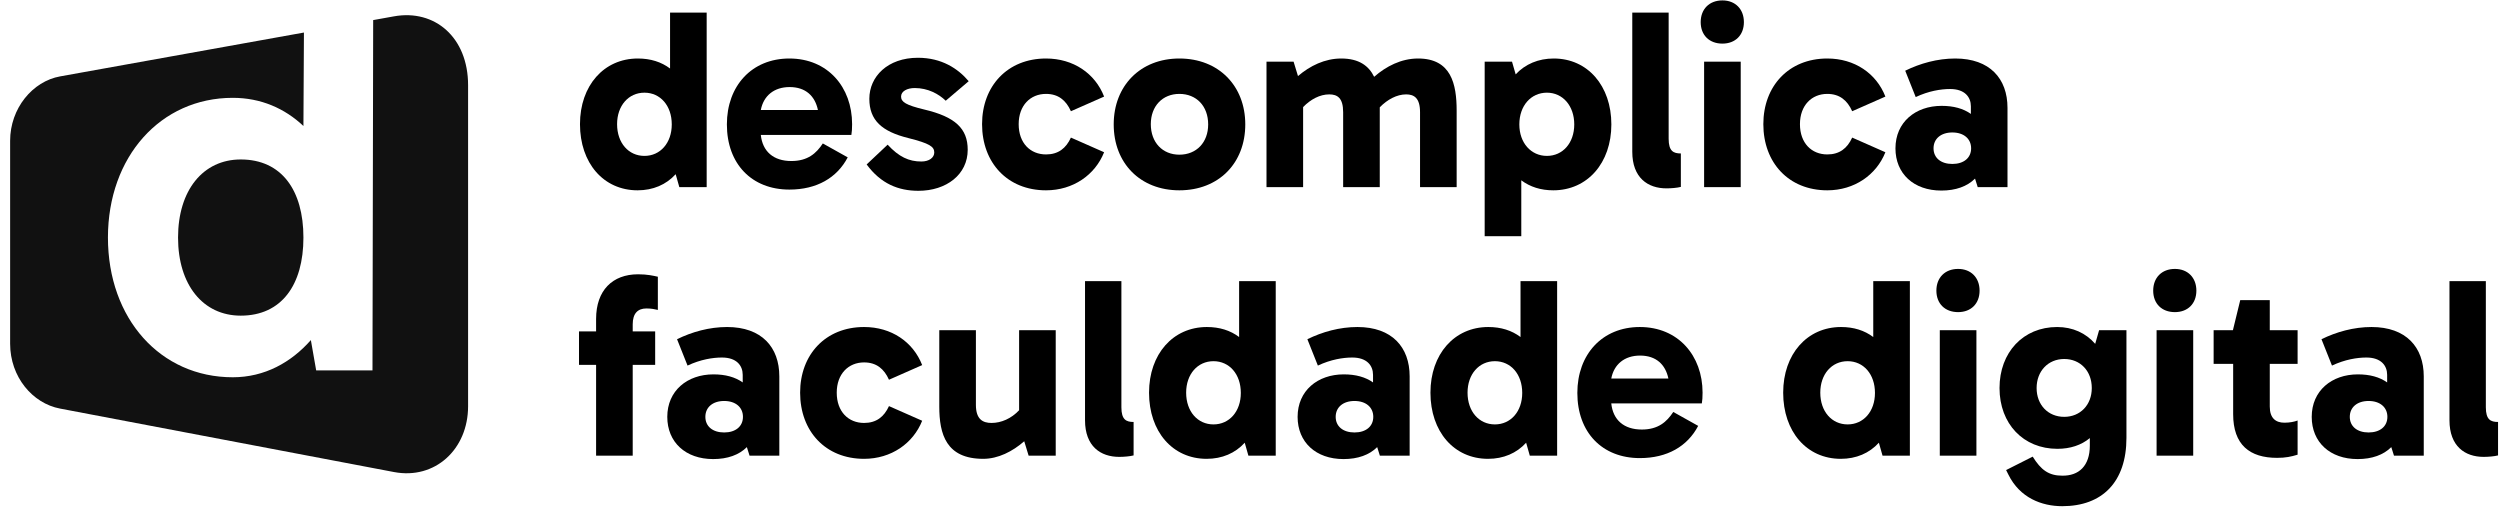
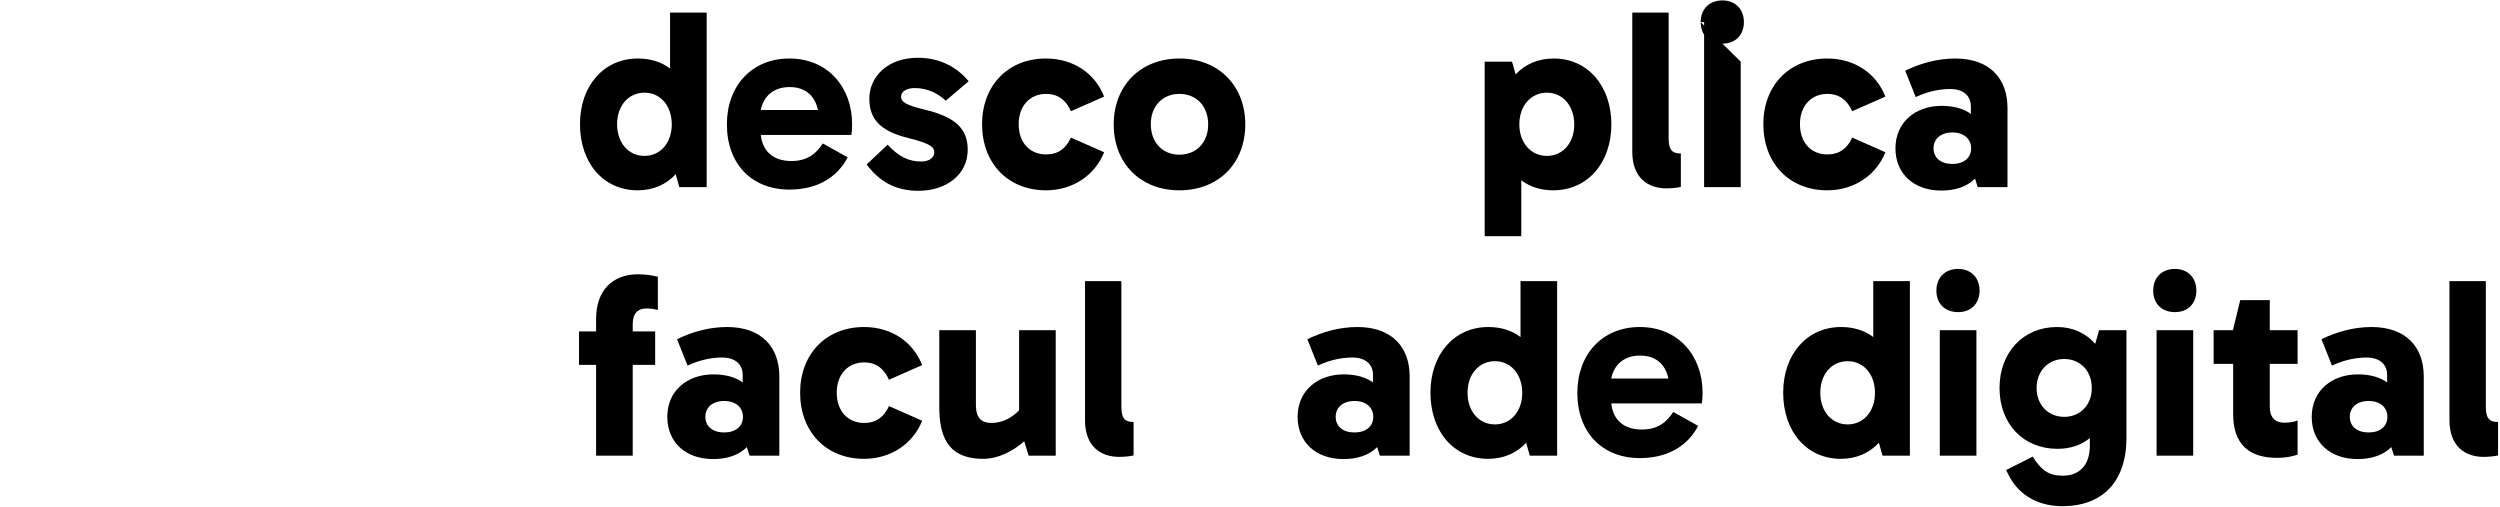
<svg xmlns="http://www.w3.org/2000/svg" width="1229" height="249" viewBox="0 0 1229 249" fill="none">
-   <path fill-rule="evenodd" clip-rule="evenodd" d="M114.429 185.464C130.101 185.464 143.158 178.154 152.823 167.186L155.43 182.072H183.114L183.454 9.874L193.694 8.033C213.729 4.431 230.121 18.354 230.113 41.902V199.678C230.113 220.992 213.745 235.862 193.743 232.066L29.49 200.852C16.012 198.294 4.979 185.326 4.979 168.958V69.214C4.979 53.243 16.029 39.983 29.531 37.555L149.415 15.996L149.164 61.937C140.025 53.316 128.271 48.094 114.429 48.094C78.917 48.094 53.062 77.082 53.062 116.779C53.062 156.735 78.909 185.464 114.429 185.464ZM118.347 155.173C99.802 155.173 87.53 140.027 87.53 116.787C87.53 93.547 99.81 78.393 118.347 78.393C138.455 78.393 149.164 93.547 149.164 116.787C149.164 140.027 138.455 155.173 118.347 155.173Z" fill="#111111" />
  <path d="M329.4 33.68C325.08 30.44 319.8 28.76 313.56 28.76C296.88 28.76 285.12 42.08 285.12 61.04C285.12 80.12 296.64 93.56 313.44 93.56C321 93.56 327.48 90.8 332.16 85.64L333.96 92H347.4V6.2H329.4V33.68ZM316.8 76.64C309 76.64 303.36 70.28 303.36 61.04C303.36 51.92 309 45.56 316.8 45.56C324.6 45.56 330.24 51.92 330.24 61.16C330.24 70.28 324.6 76.64 316.8 76.64Z" fill="black" />
  <path d="M418.896 61.04C418.896 42.8 406.896 28.76 388.056 28.76C369.576 28.76 357.336 42.2 357.336 61.16C357.336 80.6 369.576 93.2 388.056 93.2C401.496 93.2 411.456 87.44 416.736 77.36L404.496 70.52C401.256 75.44 397.056 79.16 389.016 79.16C380.256 79.16 374.856 74.48 374.016 66.32H418.536C418.776 65 418.896 63.2 418.896 61.04ZM388.176 42.8C396.096 42.8 400.656 47.24 402.096 54.08H374.016C375.336 47.12 380.496 42.8 388.176 42.8Z" fill="black" />
  <path d="M451.487 93.8C465.287 93.8 475.727 85.76 475.727 73.64C475.727 63.2 469.607 57.44 454.367 53.84C445.367 51.68 442.967 50.12 442.967 47.48C442.967 44.84 445.967 43.28 449.687 43.28C456.167 43.28 461.447 46.16 464.927 49.52L476.207 39.92C470.927 33.68 462.887 28.4 451.247 28.4C436.367 28.4 427.367 37.64 427.367 48.56C427.367 59.12 433.487 64.64 446.567 67.88C457.007 70.52 459.287 72.08 459.287 74.96C459.287 77.48 456.767 79.4 452.927 79.4C446.807 79.4 441.887 77.12 436.367 71.12L426.047 80.84C433.007 90.32 441.647 93.8 451.487 93.8Z" fill="black" />
  <path d="M514.223 93.56C527.543 93.56 538.343 86 542.783 74.84L526.463 67.64C524.063 72.92 520.223 75.92 514.223 75.92C506.543 75.92 500.783 70.4 500.783 61.04C500.783 51.8 506.543 46.16 514.223 46.16C520.223 46.16 524.063 49.28 526.463 54.68L542.783 47.48C538.343 36.08 527.663 28.76 514.223 28.76C495.263 28.76 482.783 42.32 482.783 61.04C482.783 80 495.263 93.56 514.223 93.56Z" fill="black" />
  <path d="M579.778 28.76C560.578 28.76 547.498 42.2 547.498 61.16C547.498 80.24 560.578 93.56 579.778 93.56C599.098 93.56 612.178 80.24 612.178 61.16C612.178 42.2 599.098 28.76 579.778 28.76ZM579.778 76.04C571.498 76.04 565.738 70.04 565.738 61.04C565.738 52.16 571.498 46.16 579.778 46.16C588.178 46.16 593.938 52.16 593.938 61.16C593.938 70.04 588.178 76.04 579.778 76.04Z" fill="black" />
-   <path d="M697.131 28.76C688.851 28.76 681.411 32.6 675.531 37.76C672.891 32.36 668.091 28.76 659.331 28.76C651.291 28.76 643.971 32.36 638.091 37.4L635.931 30.32H622.611V92H640.611V52.64C644.331 48.8 648.891 46.4 653.451 46.4C657.411 46.4 660.291 48.08 660.291 55.16V92H678.291V54.44V52.76C682.011 48.92 686.691 46.4 691.251 46.4C695.091 46.4 698.091 48.08 698.091 55.16V92H716.091V54.44C716.091 41.36 713.451 28.76 697.131 28.76Z" fill="black" />
  <path d="M763.825 28.76C756.265 28.76 749.785 31.52 745.105 36.56L743.305 30.32H729.865V116.12H747.865V88.64C752.185 91.88 757.465 93.56 763.585 93.56C780.385 93.56 792.145 80.12 792.145 61.16C792.145 42.2 780.505 28.76 763.825 28.76ZM760.465 76.64C752.665 76.64 746.905 70.28 746.905 61.16C746.905 51.92 752.665 45.56 760.465 45.56C768.265 45.56 773.905 52.04 773.905 61.16C773.905 70.28 768.265 76.64 760.465 76.64Z" fill="black" />
  <path d="M826.307 75.44C822.707 75.44 820.307 74.36 820.307 68.24V6.2H802.427V74.6C802.427 87.44 810.107 92.6 819.227 92.6C821.507 92.6 824.507 92.36 826.307 91.88V75.44Z" fill="black" />
-   <path d="M836.06 10.88C836.06 17.24 840.26 21.44 846.74 21.44C853.1 21.44 857.3 17.24 857.3 10.88C857.3 4.52 853.1 0.2 846.74 0.2C840.26 0.2 836.06 4.52 836.06 10.88ZM855.74 30.32H837.74V92H855.74V30.32Z" fill="black" />
+   <path d="M836.06 10.88C836.06 17.24 840.26 21.44 846.74 21.44C853.1 21.44 857.3 17.24 857.3 10.88C857.3 4.52 853.1 0.2 846.74 0.2C840.26 0.2 836.06 4.52 836.06 10.88ZH837.74V92H855.74V30.32Z" fill="black" />
  <path d="M898.297 93.56C911.617 93.56 922.417 86 926.857 74.84L910.537 67.64C908.137 72.92 904.297 75.92 898.297 75.92C890.617 75.92 884.857 70.4 884.857 61.04C884.857 51.8 890.617 46.16 898.297 46.16C904.297 46.16 908.137 49.28 910.537 54.68L926.857 47.48C922.417 36.08 911.737 28.76 898.297 28.76C879.337 28.76 866.857 42.32 866.857 61.04C866.857 80 879.337 93.56 898.297 93.56Z" fill="black" />
  <path d="M961.205 28.76C952.445 28.76 943.925 31.16 936.605 34.76L941.765 47.72C948.125 44.72 954.125 43.76 958.685 43.76C965.885 43.76 968.885 47.72 968.885 52.28V56C965.165 53.36 960.365 52.04 954.485 52.04C941.645 52.04 931.805 60.08 931.805 72.92C931.805 85.4 940.805 93.68 954.365 93.68C961.445 93.68 967.085 91.64 970.925 87.8L972.245 92H986.885V53C986.885 38.72 978.245 28.76 961.205 28.76ZM959.765 80.6C954.125 80.6 950.525 77.6 950.525 72.92C950.525 68.24 954.125 65.12 959.765 65.12C965.405 65.12 969.005 68.24 969.005 72.92C969.005 77.6 965.405 80.6 959.765 80.6Z" fill="black" />
  <path d="M317.76 151.64C320.28 151.64 321.84 152 323.4 152.36V136.04C321.24 135.56 318.24 134.84 313.68 134.84C301.08 134.84 293.04 142.76 293.04 156.8V162.92H284.64V179.36H293.04V224H311.04V179.36H322.08V162.92H311.04V159.44C311.04 154.04 313.56 151.64 317.76 151.64Z" fill="black" />
  <path d="M357.436 160.76C348.676 160.76 340.156 163.16 332.836 166.76L337.996 179.72C344.356 176.72 350.356 175.76 354.916 175.76C362.116 175.76 365.116 179.72 365.116 184.28V188C361.396 185.36 356.596 184.04 350.716 184.04C337.876 184.04 328.036 192.08 328.036 204.92C328.036 217.4 337.036 225.68 350.596 225.68C357.676 225.68 363.316 223.64 367.156 219.8L368.476 224H383.116V185C383.116 170.72 374.476 160.76 357.436 160.76ZM355.996 212.6C350.356 212.6 346.756 209.6 346.756 204.92C346.756 200.24 350.356 197.12 355.996 197.12C361.636 197.12 365.236 200.24 365.236 204.92C365.236 209.6 361.636 212.6 355.996 212.6Z" fill="black" />
  <path d="M424.78 225.56C438.1 225.56 448.9 218 453.34 206.84L437.02 199.64C434.62 204.92 430.78 207.92 424.78 207.92C417.1 207.92 411.34 202.4 411.34 193.04C411.34 183.8 417.1 178.16 424.78 178.16C430.78 178.16 434.62 181.28 437.02 186.68L453.34 179.48C448.9 168.08 438.22 160.76 424.78 160.76C405.82 160.76 393.34 174.32 393.34 193.04C393.34 212 405.82 225.56 424.78 225.56Z" fill="black" />
  <path d="M500.993 201.68C497.153 205.76 492.233 207.92 487.433 207.92C483.113 207.92 479.753 206.12 479.753 199.04V162.32H461.753V199.88C461.753 213.44 465.113 225.56 483.353 225.56C490.673 225.56 497.753 221.96 503.513 216.92L505.673 224H518.993V162.32H500.993V201.68Z" fill="black" />
  <path d="M557.277 207.44C553.677 207.44 551.277 206.36 551.277 200.24V138.2H533.397V206.6C533.397 219.44 541.077 224.6 550.197 224.6C552.477 224.6 555.477 224.36 557.277 223.88V207.44Z" fill="black" />
-   <path d="M609.15 165.68C604.83 162.44 599.55 160.76 593.31 160.76C576.63 160.76 564.87 174.08 564.87 193.04C564.87 212.12 576.39 225.56 593.19 225.56C600.75 225.56 607.23 222.8 611.91 217.64L613.71 224H627.15V138.2H609.15V165.68ZM596.55 208.64C588.75 208.64 583.11 202.28 583.11 193.04C583.11 183.92 588.75 177.56 596.55 177.56C604.35 177.56 609.99 183.92 609.99 193.16C609.99 202.28 604.35 208.64 596.55 208.64Z" fill="black" />
  <path d="M667.303 160.76C658.543 160.76 650.023 163.16 642.703 166.76L647.863 179.72C654.223 176.72 660.223 175.76 664.783 175.76C671.983 175.76 674.983 179.72 674.983 184.28V188C671.263 185.36 666.463 184.04 660.583 184.04C647.743 184.04 637.903 192.08 637.903 204.92C637.903 217.4 646.903 225.68 660.463 225.68C667.543 225.68 673.183 223.64 677.023 219.8L678.343 224H692.983V185C692.983 170.72 684.343 160.76 667.303 160.76ZM665.863 212.6C660.223 212.6 656.623 209.6 656.623 204.92C656.623 200.24 660.223 197.12 665.863 197.12C671.503 197.12 675.103 200.24 675.103 204.92C675.103 209.6 671.503 212.6 665.863 212.6Z" fill="black" />
  <path d="M747.487 165.68C743.167 162.44 737.887 160.76 731.647 160.76C714.967 160.76 703.207 174.08 703.207 193.04C703.207 212.12 714.727 225.56 731.527 225.56C739.087 225.56 745.567 222.8 750.247 217.64L752.047 224H765.487V138.2H747.487V165.68ZM734.887 208.64C727.087 208.64 721.447 202.28 721.447 193.04C721.447 183.92 727.087 177.56 734.887 177.56C742.687 177.56 748.327 183.92 748.327 193.16C748.327 202.28 742.687 208.64 734.887 208.64Z" fill="black" />
  <path d="M836.983 193.04C836.983 174.8 824.983 160.76 806.143 160.76C787.663 160.76 775.423 174.2 775.423 193.16C775.423 212.6 787.663 225.2 806.143 225.2C819.583 225.2 829.543 219.44 834.823 209.36L822.583 202.52C819.343 207.44 815.143 211.16 807.103 211.16C798.343 211.16 792.943 206.48 792.103 198.32H836.623C836.863 197 836.983 195.2 836.983 193.04ZM806.263 174.8C814.183 174.8 818.743 179.24 820.183 186.08H792.103C793.423 179.12 798.583 174.8 806.263 174.8Z" fill="black" />
  <path d="M920.892 165.68C916.572 162.44 911.292 160.76 905.052 160.76C888.372 160.76 876.612 174.08 876.612 193.04C876.612 212.12 888.132 225.56 904.932 225.56C912.492 225.56 918.972 222.8 923.652 217.64L925.452 224H938.892V138.2H920.892V165.68ZM908.292 208.64C900.492 208.64 894.852 202.28 894.852 193.04C894.852 183.92 900.492 177.56 908.292 177.56C916.092 177.56 921.732 183.92 921.732 193.16C921.732 202.28 916.092 208.64 908.292 208.64Z" fill="black" />
  <path d="M951.925 142.88C951.925 149.24 956.125 153.44 962.605 153.44C968.965 153.44 973.165 149.24 973.165 142.88C973.165 136.52 968.965 132.2 962.605 132.2C956.125 132.2 951.925 136.52 951.925 142.88ZM971.605 162.32H953.605V224H971.605V162.32Z" fill="black" />
  <path d="M1030 169.04C1025.44 163.76 1018.96 160.76 1011.28 160.76C994.603 160.76 982.963 173.24 982.963 190.76C982.963 208.4 994.723 220.64 1011.4 220.64C1017.76 220.64 1023.16 218.84 1027.36 215.36V219.08C1027.36 229.04 1021.96 233.96 1013.8 233.84C1007.2 233.84 1003.36 231.08 999.283 224.48L986.203 231.08L987.283 233.24C992.923 244.76 1003.72 248.84 1013.8 248.84C1033.48 248.84 1045.36 236.96 1045.36 215.24V162.32H1031.92L1030 169.04ZM1014.76 204.92C1006.84 204.92 1001.2 199.04 1001.2 190.76C1001.2 182.48 1006.84 176.48 1014.76 176.48C1022.68 176.48 1028.32 182.36 1028.32 190.76C1028.32 199.04 1022.68 204.92 1014.76 204.92Z" fill="black" />
  <path d="M1058.51 142.88C1058.51 149.24 1062.7 153.44 1069.18 153.44C1075.54 153.44 1079.74 149.24 1079.74 142.88C1079.74 136.52 1075.54 132.2 1069.18 132.2C1062.7 132.2 1058.51 136.52 1058.51 142.88ZM1078.18 162.32H1060.18V224H1078.18V162.32Z" fill="black" />
  <path d="M1129.5 162.32H1115.82V147.56H1101.3L1097.7 162.32H1088.22V178.88H1097.82V203.6C1097.82 218.72 1105.98 225.08 1119.42 225.08C1123.62 225.08 1126.38 224.48 1129.5 223.52V206.72C1127.94 207.32 1125.66 207.8 1123.02 207.8C1118.7 207.8 1115.82 205.52 1115.82 199.88V178.88H1129.5V162.32Z" fill="black" />
  <path d="M1165.84 160.76C1157.08 160.76 1148.56 163.16 1141.24 166.76L1146.4 179.72C1152.76 176.72 1158.76 175.76 1163.32 175.76C1170.52 175.76 1173.52 179.72 1173.52 184.28V188C1169.8 185.36 1165 184.04 1159.12 184.04C1146.28 184.04 1136.44 192.08 1136.44 204.92C1136.44 217.4 1145.44 225.68 1159 225.68C1166.08 225.68 1171.72 223.64 1175.56 219.8L1176.88 224H1191.52V185C1191.52 170.72 1182.88 160.76 1165.84 160.76ZM1164.4 212.6C1158.76 212.6 1155.16 209.6 1155.16 204.92C1155.16 200.24 1158.76 197.12 1164.4 197.12C1170.04 197.12 1173.64 200.24 1173.64 204.92C1173.64 209.6 1170.04 212.6 1164.4 212.6Z" fill="black" />
  <path d="M1228.04 207.44C1224.44 207.44 1222.04 206.36 1222.04 200.24V138.2H1204.16V206.6C1204.16 219.44 1211.84 224.6 1220.96 224.6C1223.24 224.6 1226.24 224.36 1228.04 223.88V207.44Z" fill="black" />
</svg>